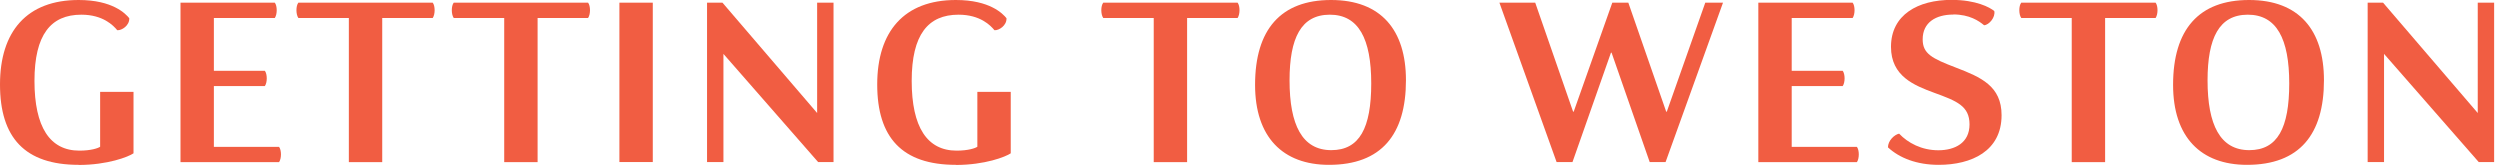
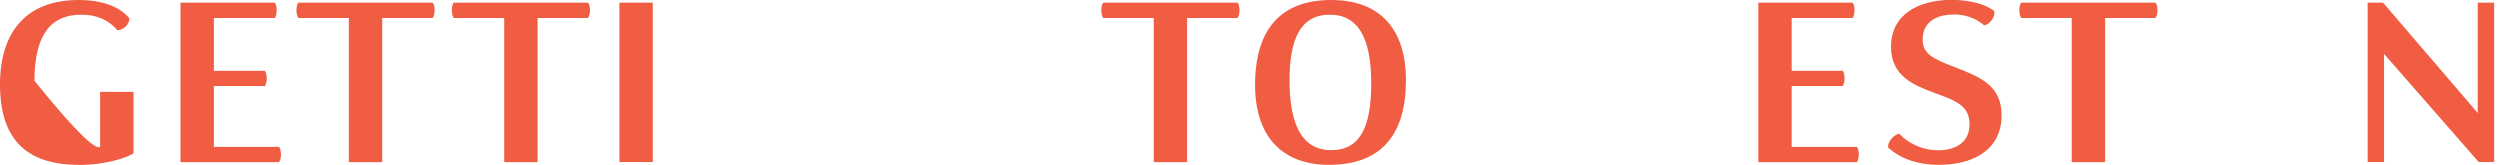
<svg xmlns="http://www.w3.org/2000/svg" width="273" height="18" viewBox="0 0 273 18" fill="none">
  <g clip-path="url(#clip0_58_64)">
-     <path d="M8.589 18C2.717 18 0 15.031 0 9.225C0 3.42 2.943 0 8.589 0C12.3 0 13.719 1.498 14.116 1.988C14.156 2.784 13.295 3.34 12.804 3.3C12.38 2.784 11.253 1.604 8.881 1.604C5.554 1.604 3.764 3.778 3.764 8.828C3.764 13.878 5.448 16.449 8.669 16.449C9.941 16.449 10.71 16.184 10.935 16.025V10.034H14.58V16.741C14.024 17.125 11.757 18.013 8.576 18.013L8.589 18Z" fill="#F15D42" />
+     <path d="M8.589 18C2.717 18 0 15.031 0 9.225C0 3.42 2.943 0 8.589 0C12.3 0 13.719 1.498 14.116 1.988C14.156 2.784 13.295 3.34 12.804 3.3C12.38 2.784 11.253 1.604 8.881 1.604C5.554 1.604 3.764 3.778 3.764 8.828C9.941 16.449 10.71 16.184 10.935 16.025V10.034H14.58V16.741C14.024 17.125 11.757 18.013 8.576 18.013L8.589 18Z" fill="#F15D42" />
    <path d="M23.368 16.038H30.473C30.751 16.396 30.751 17.311 30.473 17.708H19.71V0.292H30.009C30.287 0.65 30.287 1.564 30.009 1.962H23.355V7.728H28.922C29.2 8.099 29.2 9.013 28.922 9.398H23.355V16.038H23.368Z" fill="#F15D42" />
    <path d="M38.094 17.708V1.962H32.58C32.302 1.564 32.302 0.65 32.58 0.292H47.253C47.532 0.65 47.532 1.564 47.253 1.962H41.739V17.708H38.094Z" fill="#F15D42" />
    <path d="M55.06 17.708V1.962H49.546C49.268 1.564 49.268 0.65 49.546 0.292H64.219C64.498 0.65 64.498 1.564 64.219 1.962H58.706V17.708H55.06Z" fill="#F15D42" />
    <path d="M71.284 0.292V17.695H67.639V0.292H71.284Z" fill="#F15D42" />
-     <path d="M89.245 0.292H91.021V17.695H89.337L78.999 5.885V17.695H77.209V0.292H78.893L89.231 12.34V0.292H89.245Z" fill="#F15D42" />
-     <path d="M104.381 18C98.51 18 95.792 15.018 95.792 9.225C95.792 3.433 98.735 0 104.381 0C108.093 0 109.511 1.498 109.909 1.988C109.948 2.784 109.087 3.34 108.596 3.3C108.172 2.784 107.046 1.604 104.673 1.604C101.346 1.604 99.557 3.778 99.557 8.828C99.557 13.878 101.24 16.449 104.461 16.449C105.733 16.449 106.502 16.184 106.727 16.025V10.034H110.373V16.741C109.816 17.125 107.549 18.013 104.368 18.013L104.381 18Z" fill="#F15D42" />
    <path d="M125.987 17.708V1.962H120.473C120.194 1.564 120.194 0.65 120.473 0.292H135.146C135.424 0.65 135.424 1.564 135.146 1.962H129.632V17.708H125.987Z" fill="#F15D42" />
    <path d="M145.127 18C140.077 18 137.054 14.965 137.054 9.265C137.054 3.221 139.864 0 145.352 0C150.839 0 153.53 3.314 153.53 8.761C153.53 14.673 150.866 18 145.127 18ZM145.378 16.396C148.467 16.396 149.739 13.97 149.739 9.106C149.739 4.242 148.361 1.604 145.219 1.604C142.078 1.604 140.819 4.149 140.819 8.775C140.819 13.639 142.197 16.396 145.378 16.396Z" fill="#F15D42" />
-     <path d="M188.152 0.292L181.882 17.695H180.146L175.984 5.753H175.917L171.716 17.695H169.979L163.736 0.292H167.646L171.782 12.194H171.848L176.063 0.292H177.813L181.948 12.194H182.015L186.216 0.292H188.152Z" fill="#F15D42" />
    <path d="M195.667 16.038H202.772C203.05 16.396 203.05 17.311 202.772 17.708H192.009V0.292H202.308C202.586 0.65 202.586 1.564 202.308 1.962H195.654V7.728H201.221C201.499 8.099 201.499 9.013 201.221 9.398H195.654V16.038H195.667Z" fill="#F15D42" />
    <path d="M213.296 1.591C211.387 1.591 209.956 2.452 209.956 4.295C209.956 5.859 210.95 6.375 213.588 7.383C216.318 8.43 218.572 9.398 218.572 12.579C218.572 16.502 215.284 18 211.706 18C209.32 18 207.424 17.258 206.165 16.091C206.165 15.376 206.841 14.713 207.384 14.594C208.352 15.614 209.85 16.409 211.666 16.409C213.482 16.409 215.072 15.601 215.072 13.586C215.072 11.571 213.681 11.028 211.202 10.127C209.055 9.331 206.496 8.337 206.496 5.116C206.496 1.604 209.452 -0.013 213.111 -0.013C215.788 -0.013 217.299 0.808 217.776 1.206C217.922 1.882 217.206 2.73 216.663 2.757C216.106 2.293 215.072 1.577 213.296 1.577V1.591Z" fill="#F15D42" />
    <path d="M226.233 17.708V1.962H220.719C220.44 1.564 220.44 0.65 220.719 0.292H235.392C235.67 0.65 235.67 1.564 235.392 1.962H229.878V17.708H226.233Z" fill="#F15D42" />
-     <path d="M245.373 18C240.323 18 237.301 14.965 237.301 9.265C237.301 3.221 240.111 0 245.598 0C251.086 0 253.776 3.314 253.776 8.761C253.776 14.673 251.112 18 245.373 18ZM245.625 16.396C248.713 16.396 249.985 13.97 249.985 9.106C249.985 4.242 248.607 1.604 245.465 1.604C242.324 1.604 241.065 4.149 241.065 8.775C241.065 13.639 242.443 16.396 245.625 16.396Z" fill="#F15D42" />
    <path d="M270.583 0.292H272.359V17.695H270.676L260.337 5.885V17.695H258.548V0.292H260.231L270.57 12.34V0.292H270.583Z" fill="#F15D42" />
  </g>
  <defs>
    <clipPath id="clip0_58_64">
      <rect width="272.359" height="18" fill="white" />
    </clipPath>
  </defs>
</svg>